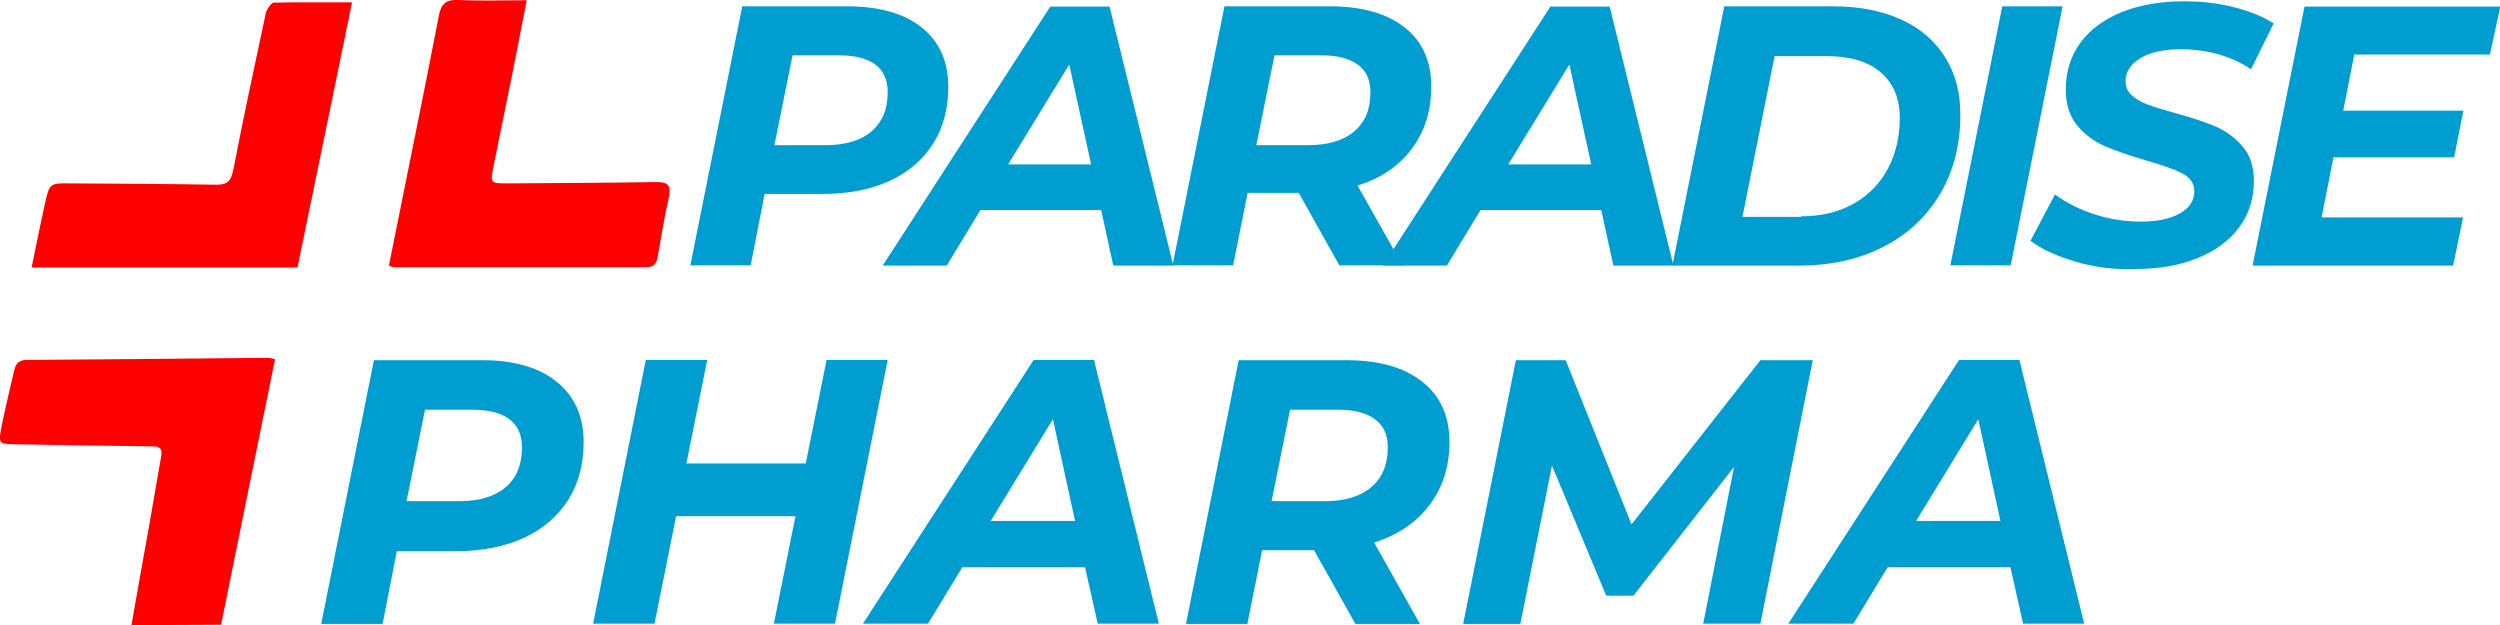
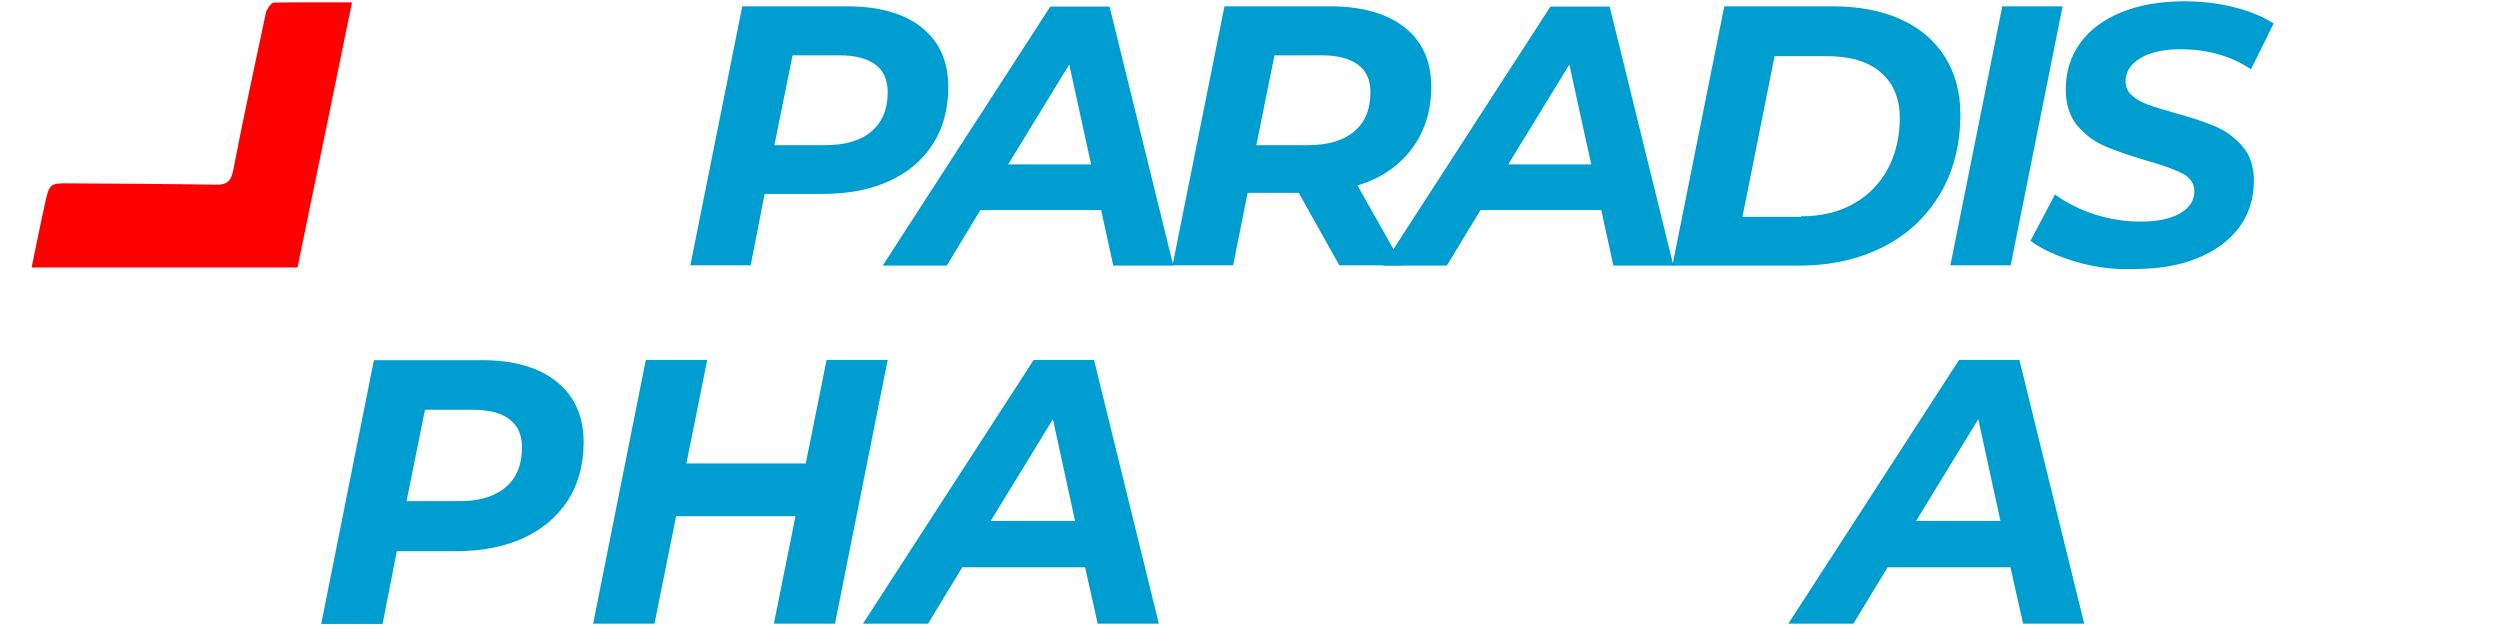
<svg xmlns="http://www.w3.org/2000/svg" version="1.1" id="Layer_1" x="0px" y="0px" viewBox="0 0 948.8 237.2" style="enable-background:new 0 0 948.8 237.2;" xml:space="preserve">
  <style type="text/css">
	.st0{fill:#009ED0;}
	.st1{fill:#FF0000;}
</style>
  <g>
    <g>
      <path class="st0" d="M349.9,10.5c6.7,5.4,10,12.9,10,22.5c0,8.2-1.9,15.4-5.8,21.6c-3.9,6.1-9.4,10.8-16.6,14.1    c-7.2,3.3-15.6,4.9-25.4,4.9h-21.9l-5.3,27.1H262l19.7-98.3h39.7C333.7,2.4,343.2,5.1,349.9,10.5z M330.7,49.9    c4.1-3.5,6.2-8.4,6.2-14.9c0-4.7-1.6-8.2-4.7-10.5c-3.1-2.3-7.7-3.5-13.6-3.5h-17.8l-6.9,34.1h19.2    C320.7,55.1,326.6,53.4,330.7,49.9z" />
      <path class="st0" d="M417.9,79.7h-45.8l-12.8,21.1h-24.3l63.6-98.3h22.5l24.2,98.3h-22.8L417.9,79.7z M414.1,62.4l-8.3-37.9    l-23.2,37.9H414.1z" />
      <path class="st0" d="M535.8,56.5c-5,6.6-11.8,11.2-20.6,13.9l17.1,30.3h-24l-15.4-27.5h-19.4l-5.5,27.5H445l19.7-98.3h40    c12.2,0,21.6,2.7,28.4,8c6.7,5.3,10.1,12.8,10.1,22.5C543.2,42.1,540.7,49.9,535.8,56.5z M513.9,49.9c4.2-3.5,6.2-8.4,6.2-14.9    c0-4.7-1.6-8.2-4.8-10.5c-3.2-2.3-7.7-3.5-13.6-3.5h-18l-6.9,34.1h19.4C503.9,55.1,509.8,53.4,513.9,49.9z" />
      <path class="st0" d="M607.7,79.7h-45.8l-12.8,21.1h-24.3l63.6-98.3h22.5l24.2,98.3h-22.8L607.7,79.7z M603.9,62.4l-8.3-37.9    l-23.2,37.9H603.9z" />
      <path class="st0" d="M654.4,2.4h41.2c10,0,18.7,1.7,25.9,5c7.3,3.3,12.8,8.1,16.7,14.3c3.9,6.2,5.8,13.4,5.8,21.8    c0,11.4-2.6,21.5-7.7,30.1c-5.2,8.7-12.3,15.4-21.6,20.1c-9.2,4.7-19.9,7.1-32,7.1h-48L654.4,2.4z M683.5,82.1    c7.7,0,14.3-1.6,20-4.8c5.7-3.2,10-7.7,13-13.3c3-5.7,4.5-12.1,4.5-19.2c0-7.4-2.4-13.2-7.2-17.3c-4.8-4.2-11.7-6.2-20.8-6.2    h-19.5l-12.2,61H683.5z" />
      <path class="st0" d="M759.9,2.4h22.9l-19.7,98.3h-22.9L759.9,2.4z" />
      <path class="st0" d="M787.7,99.3c-7.1-2.1-12.8-4.7-17.1-7.9l9.3-17.6c4.5,3.3,9.6,5.8,15.2,7.6c5.6,1.8,11.4,2.7,17.3,2.7    c6.3,0,11.2-1,14.9-3.1c3.7-2.1,5.5-4.9,5.5-8.4c0-2.9-1.5-5.1-4.4-6.7c-2.9-1.5-7.5-3.2-13.9-5c-6.4-1.9-11.6-3.7-15.6-5.4    c-4-1.7-7.5-4.3-10.5-7.8c-2.9-3.5-4.4-8.1-4.4-13.8c0-6.6,1.8-12.5,5.5-17.6c3.7-5.1,8.9-8.9,15.7-11.7    c6.8-2.7,14.7-4.1,23.7-4.1c6.6,0,12.9,0.7,18.8,2.2c5.9,1.5,11,3.5,15.2,6.2l-8.6,17.4c-3.7-2.5-7.8-4.4-12.4-5.7    c-4.6-1.3-9.4-1.9-14.3-1.9c-6.5,0-11.6,1.1-15.3,3.4c-3.7,2.2-5.6,5.2-5.6,8.7c0,2.2,0.8,4,2.4,5.4c1.6,1.5,3.6,2.6,6,3.5    c2.4,0.9,5.9,1.9,10.3,3.2c6.3,1.7,11.4,3.4,15.4,5.1c4,1.7,7.5,4.3,10.3,7.6c2.9,3.3,4.3,7.7,4.3,13.1c0,6.7-1.9,12.6-5.6,17.6    c-3.7,5-9,8.9-15.9,11.7c-6.8,2.8-14.8,4.1-23.9,4.1C802.3,102.4,794.8,101.4,787.7,99.3z" />
-       <path class="st0" d="M893.5,20.7L889.3,42h45.6l-3.5,17.7h-45.8l-4.5,22.8h53.7l-3.8,18.3h-76.1l19.7-98.3h74.3L945,20.7H893.5z" />
    </g>
    <g>
      <path class="st0" d="M211.3,144.9c6.8,5.5,10.2,13.1,10.2,23c0,8.4-2,15.7-5.9,21.9c-4,6.2-9.6,11-16.9,14.4    c-7.3,3.3-15.9,5-25.8,5h-22.3l-5.4,27.6h-23.3l20-100.1h40.5C194.8,136.6,204.5,139.4,211.3,144.9z M191.8,185    c4.2-3.5,6.3-8.6,6.3-15.2c0-4.8-1.6-8.3-4.8-10.7c-3.2-2.4-7.8-3.6-13.8-3.6h-18.2l-7,34.7h19.6    C181.6,190.3,187.6,188.5,191.8,185z" />
      <path class="st0" d="M336.9,136.6l-20,100.1h-23.2l8.2-40.8h-45.3l-8.2,40.8h-23.3l20-100.1h23.3l-7.9,39.3h45.3l7.9-39.3H336.9z" />
      <path class="st0" d="M411.8,215.3h-46.6l-13,21.4h-24.7l64.8-100.1h22.9l24.6,100.1h-23.2L411.8,215.3z M408,197.7l-8.4-38.6    l-23.6,38.6H408z" />
-       <path class="st0" d="M542.5,191.7c-5.1,6.7-12.1,11.4-21,14.2l17.4,30.9h-24.5l-15.7-28H479l-5.6,28h-23.3l20-100.1h40.8    c12.4,0,22,2.7,28.9,8.2c6.9,5.4,10.3,13.1,10.3,22.9C550.1,177,547.6,185,542.5,191.7z M520.3,185c4.2-3.5,6.4-8.6,6.4-15.2    c0-4.8-1.6-8.3-4.9-10.7c-3.2-2.4-7.9-3.6-13.9-3.6h-18.3l-7,34.7h19.7C510.1,190.3,516.1,188.5,520.3,185z" />
-       <path class="st0" d="M688,136.6l-19.9,100.1h-21.7l11.7-59.5l-38.2,48.9h-10.3L589,176.7l-12,60.1h-21.7l20-100.1h18.9l25,62.3    l48.9-62.3H688z" />
      <path class="st0" d="M763,215.3h-46.6l-13,21.4h-24.7l64.8-100.1h22.9l24.6,100.1h-23.2L763,215.3z M759.2,197.7l-8.4-38.6    l-23.6,38.6H759.2z" />
    </g>
    <g>
-       <path class="st1" d="M49.9,237.2c2.3-13.2,4.6-26,6.9-38.8c1.5-8.5,2.9-17,4.4-25.4c0.6-3.5-1.4-3.6-4-3.6    c-17.1-0.2-34.2-0.5-51.3-0.8c-6.4-0.1-6.6-0.2-5.3-6.8c1.4-7,3.1-13.9,4.7-20.9c0.6-2.6,1.6-4.3,4.8-4.3    c30.5-0.2,61-0.5,91.5-0.8c0.6,0,1.3,0.2,2.8,0.5c-6.8,33.5-13.7,67.1-20.5,100.8C72.5,237.2,61.8,237.2,49.9,237.2z" />
-       <path class="st1" d="M147.6,100.8c1-5,2-10,3-14.9c5.3-26.6,10.8-53.1,15.9-79.7c0.9-4.7,2.6-6.4,7.4-6.2c8.4,0.4,16.9,0.1,26,0.1    c-1.8,9.1-3.4,17.4-5,25.6c-2.5,12.5-5.1,24.9-7.6,37.4c-1.3,6.4-1.2,6.5,5.1,6.5c18.8-0.1,37.7-0.2,56.5-0.5    c4.8-0.1,5.9,1.4,4.9,6c-1.7,7.5-2.9,15-4.2,22.4c-0.5,2.7-1.5,3.9-4.3,3.9c-32,0-64,0-95.9,0    C148.9,101.4,148.6,101.2,147.6,100.8z" />
      <path class="st1" d="M133.6,0.9c-7,34.1-13.8,67.3-20.7,100.6c-33.6,0-66.9,0-100.9,0c1.7-8.3,3.3-16.2,5-24c1.8-8,1.9-8,9.8-7.9    c18.3,0.1,36.6,0.2,54.9,0.5c4.5,0.1,6-1.2,6.9-5.9c3.8-19.8,8.1-39.5,12.3-59.3c0.3-1.4,2.1-3.9,3-3.9    C113.6,0.8,123.2,0.9,133.6,0.9z" />
    </g>
  </g>
</svg>